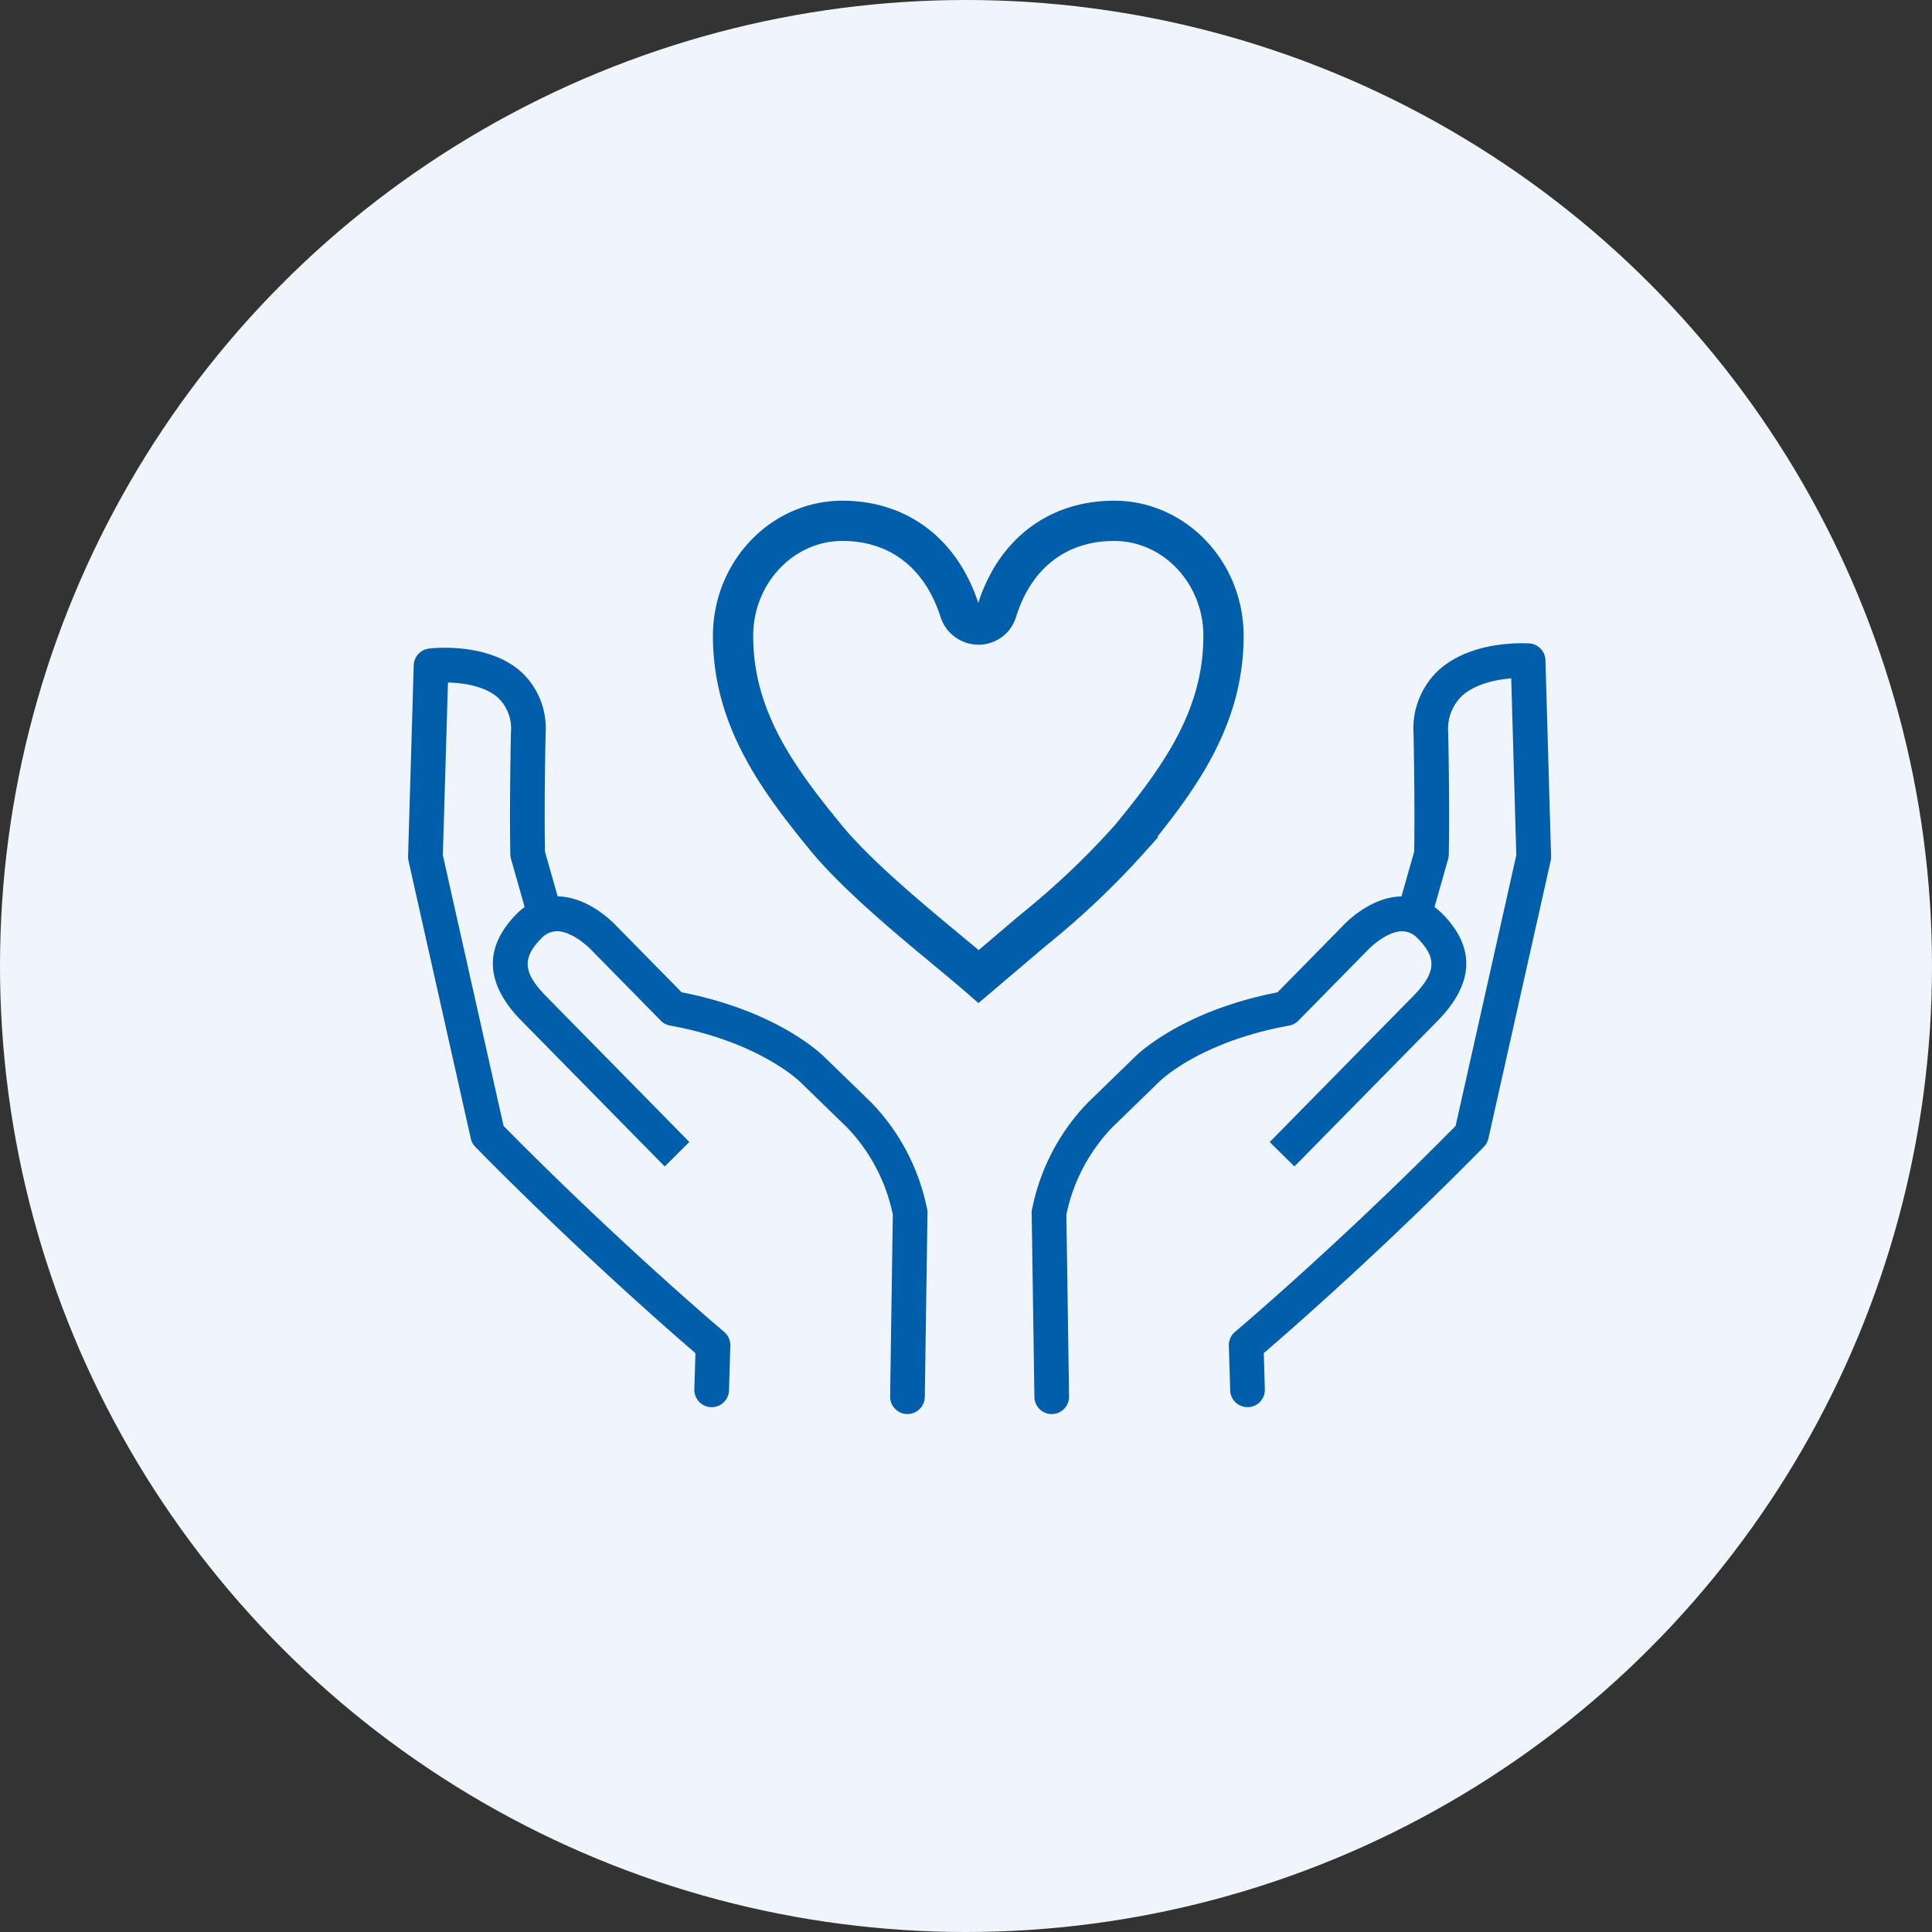
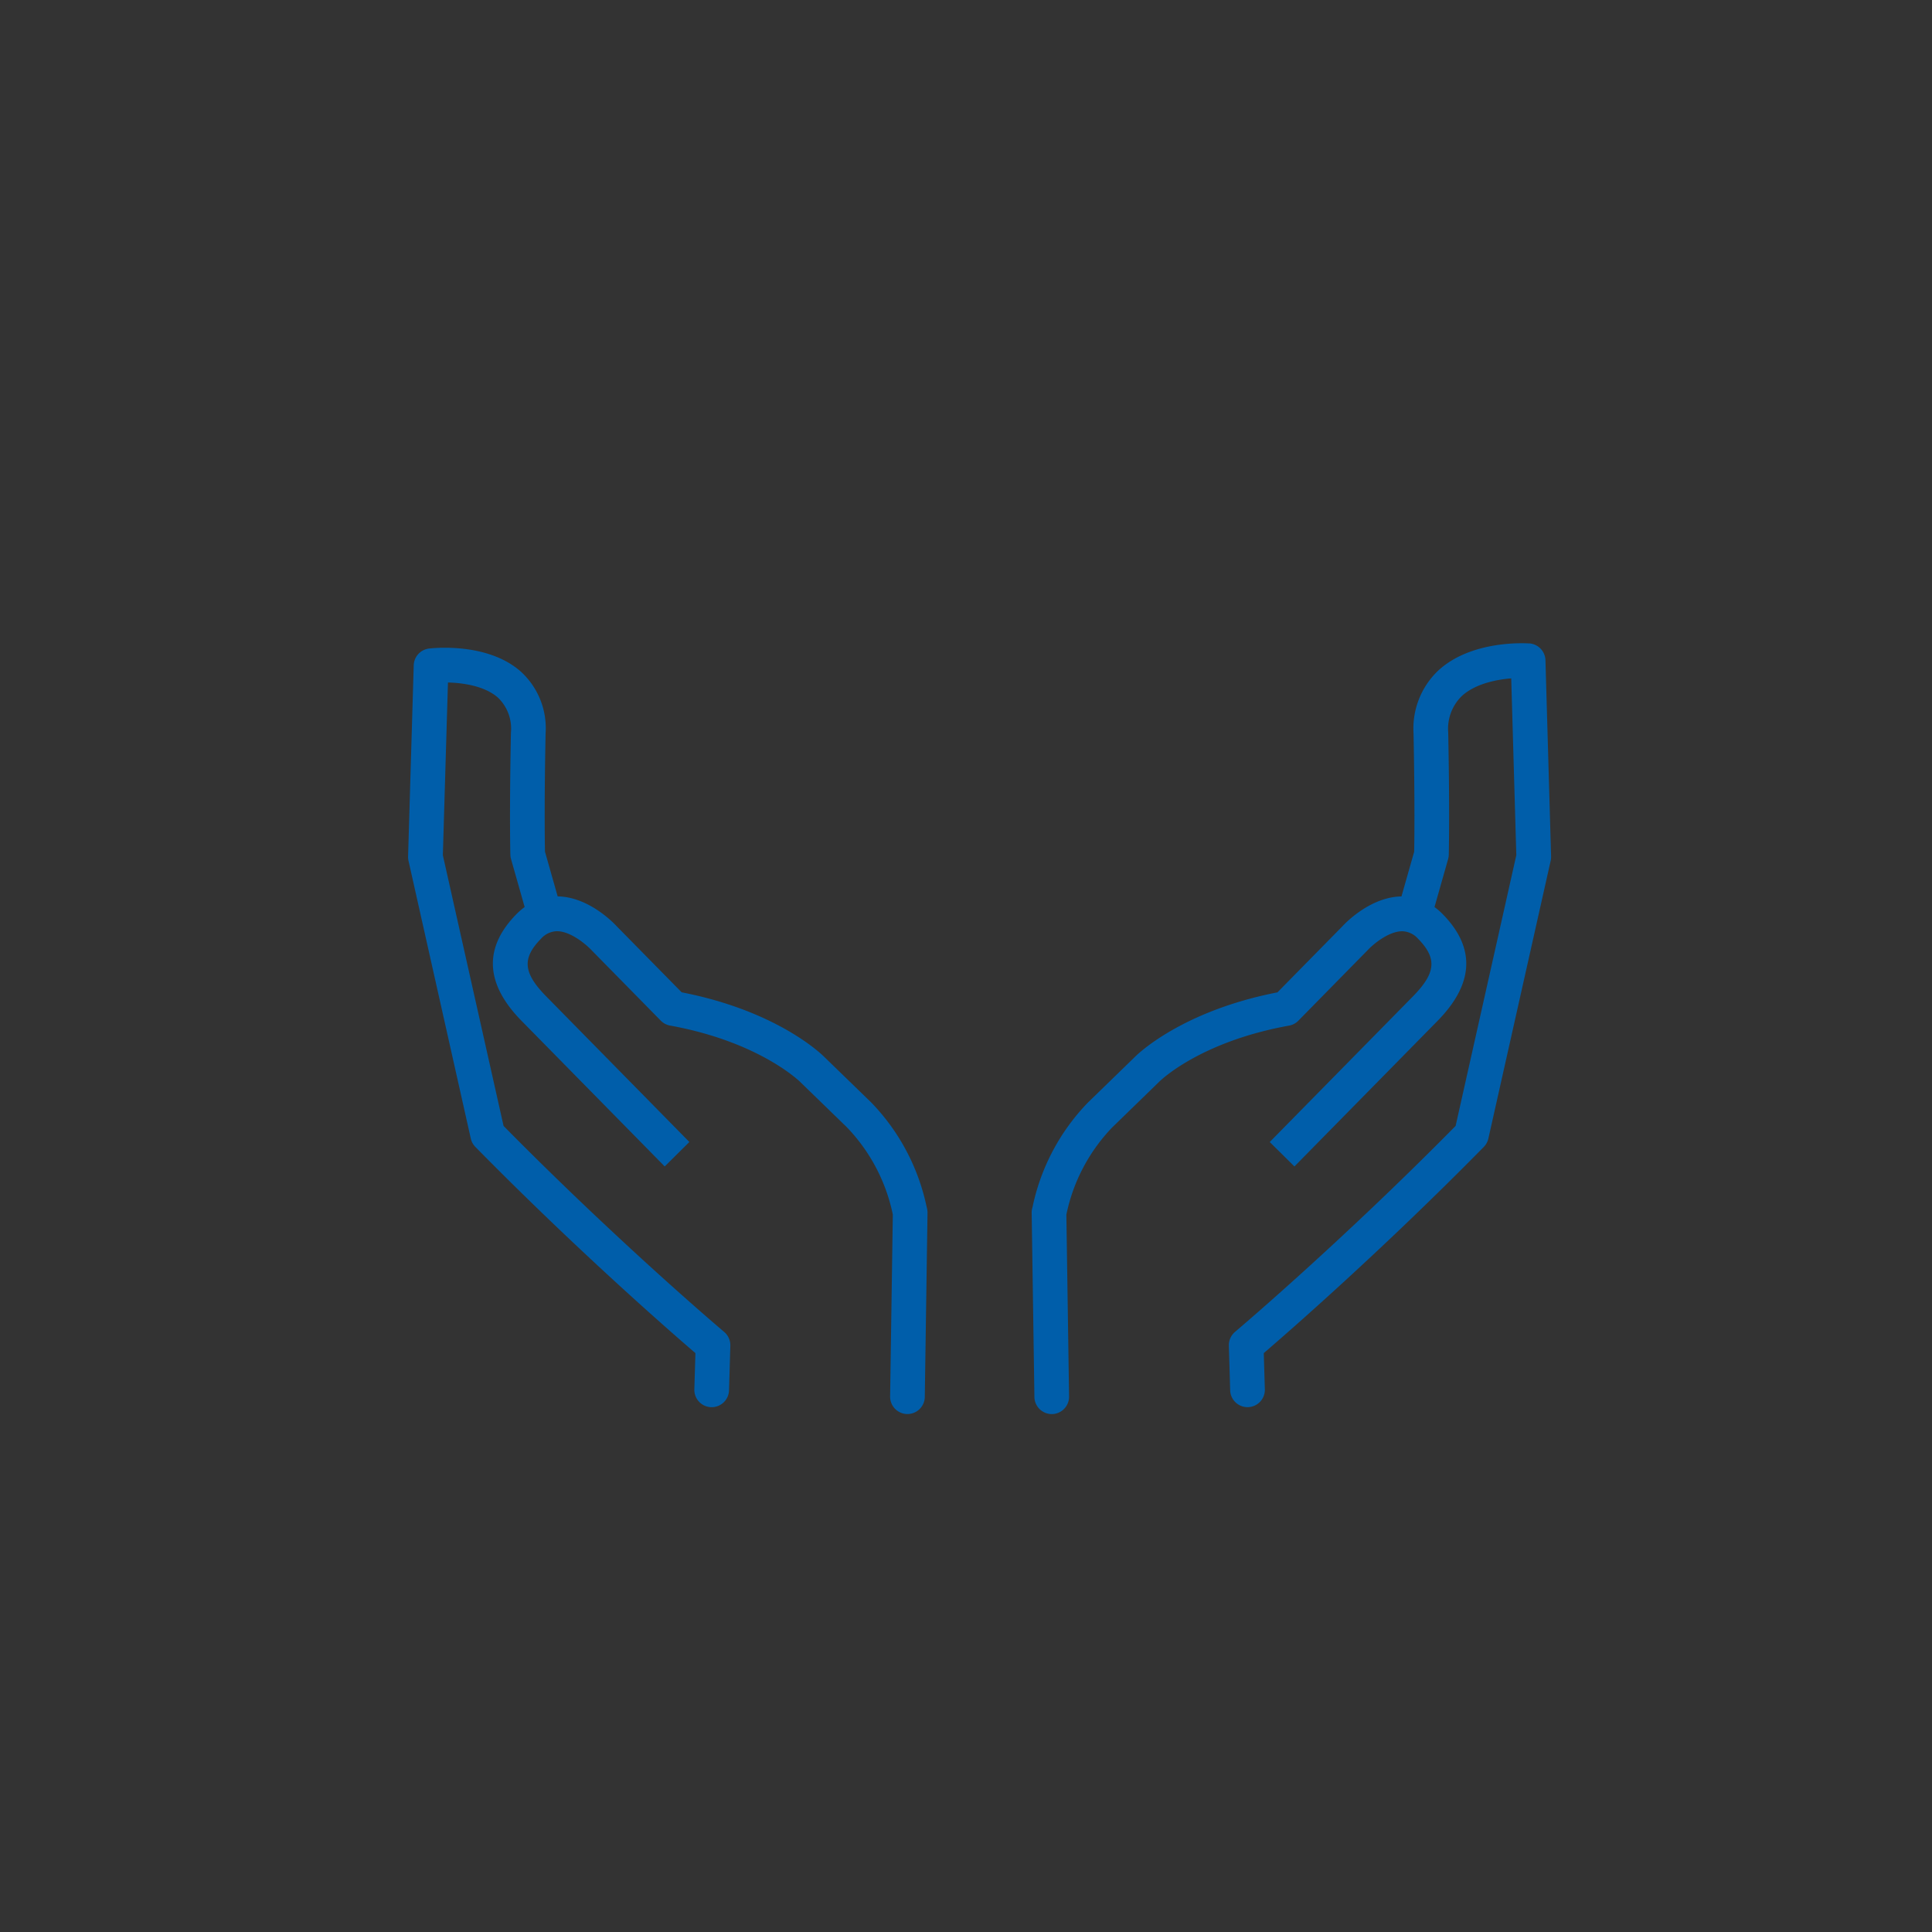
<svg xmlns="http://www.w3.org/2000/svg" id="aw-" width="240" height="240" viewBox="0 0 240 240">
  <rect x="0" y="0" width="240" height="240" fill="#333333" stroke="none" />
-   <circle id="楕円形_7" data-name="楕円形 7" cx="120" cy="120" r="120" fill="#f0f5fc" />
  <g id="グループ_241" data-name="グループ 241">
    <g id="グループ_240" data-name="グループ 240">
-       <path id="パス_168" data-name="パス 168" d="M121.566,121.309c-1.031-.9-2.341-1.986-3.846-3.235-4.758-3.946-11.276-9.349-15.1-13.987C96.532,96.664,91.064,89.161,91.064,79c0-7.882,6.092-14.3,13.579-14.3,7.022,0,12.336,4.094,14.592,11.234a2.464,2.464,0,0,0,2.334,1.654,2.361,2.361,0,0,0,2.252-1.666C126.03,68.793,131.353,64.7,138.41,64.7c7.486,0,13.578,6.413,13.578,14.3,0,10.164-5.468,17.667-11.557,25.086a100.845,100.845,0,0,1-12.14,11.511Z" fill="none" stroke="#005eaa" stroke-miterlimit="10" stroke-width="5" />
      <path id="パス_169" data-name="パス 169" d="M64.762,83.485C60.579,79.7,53.576,80.53,53.279,80.568a2.159,2.159,0,0,0-1.885,2.081l-.7,23.737a2.128,2.128,0,0,0,.051.54l7.737,34.5a2.168,2.168,0,0,0,.567,1.045C71.707,155.34,83.3,165.439,86.388,168.089l-.134,4.492a2.159,2.159,0,0,0,2.09,2.225h.067a2.158,2.158,0,0,0,2.151-2.1l.163-5.531a2.161,2.161,0,0,0-.769-1.721c-.129-.109-13.007-10.989-27.4-25.585l-7.543-33.632.634-21.454c1.943.046,4.638.451,6.251,1.917A5.326,5.326,0,0,1,63.47,91c-.2,10.217-.075,14.979-.07,15.176a2.144,2.144,0,0,0,.081.534l1.693,5.965a8.426,8.426,0,0,0-1.008.869c-4.121,4.192-3.908,8.661.635,13.281L82.572,144.9l3.064-3.037L67.867,123.788c-2.888-2.935-3.047-4.753-.636-7.2a2.723,2.723,0,0,1,1.976-.912c1.746.028,3.679,1.713,4.33,2.415l8.55,8.7a2.15,2.15,0,0,0,1.15.609c11.03,1.994,16.075,6.913,16.152,6.99l5.809,5.638a22.087,22.087,0,0,1,5.694,10.765c0,.027.012.053.017.079l-.335,22.592a2.157,2.157,0,0,0,2.121,2.193h.033a2.158,2.158,0,0,0,2.153-2.13l.339-22.869a2.222,2.222,0,0,0-.088-.643l-.039-.173a26.439,26.439,0,0,0-6.866-12.889l-5.809-5.638c-.232-.235-5.729-5.711-17.739-8.046l-8.02-8.155c-.343-.377-3.462-3.686-7.355-3.761h-.028L67.7,105.8c-.023-1.139-.1-5.935.077-14.707A9.517,9.517,0,0,0,64.762,83.485Z" fill="#005eaa" />
      <path id="パス_170" data-name="パス 170" d="M189.976,79.933c-.293-.022-7.252-.492-11.4,3.451a9.912,9.912,0,0,0-2.981,7.711c.173,8.771.1,13.568.079,14.707l-1.579,5.556h-.027c-3.893.076-7.012,3.384-7.3,3.7l-8.077,8.216c-12.011,2.335-17.507,7.809-17.7,8.01l-5.875,5.709a26.4,26.4,0,0,0-6.829,12.85l-.04.175a2.1,2.1,0,0,0-.089.645l.34,22.869a2.157,2.157,0,0,0,2.153,2.13h.032a2.157,2.157,0,0,0,2.121-2.193l-.336-22.591c.006-.026.012-.054.019-.082a22.063,22.063,0,0,1,5.659-10.728l5.875-5.71c.048-.048,4.962-4.938,16.115-6.954a2.147,2.147,0,0,0,1.15-.609l8.6-8.753c.6-.647,2.529-2.332,4.276-2.36a2.714,2.714,0,0,1,1.974.911c2.411,2.452,2.252,4.27-.635,7.2l-17.77,18.074L160.8,144.9l17.771-18.074c4.543-4.621,4.756-9.089.635-13.281a7.986,7.986,0,0,0-1.007-.866l1.693-5.968a2.19,2.19,0,0,0,.081-.534c0-.2.13-4.959-.07-15.177a5.682,5.682,0,0,1,1.627-4.476c1.612-1.54,4.259-2.1,6.2-2.256l.632,21.964-7.54,33.633c-14.4,14.6-27.274,25.476-27.4,25.585a2.173,2.173,0,0,0-.769,1.721l.164,5.531a2.156,2.156,0,0,0,2.151,2.1h.065a2.158,2.158,0,0,0,2.091-2.222h0l-.133-4.492c3.087-2.65,14.68-12.748,27.335-25.618a2.168,2.168,0,0,0,.567-1.045l7.737-34.5a2.208,2.208,0,0,0,.052-.538l-.7-24.362a2.161,2.161,0,0,0-2.006-2.1Z" fill="#005eaa" />
    </g>
  </g>
</svg>